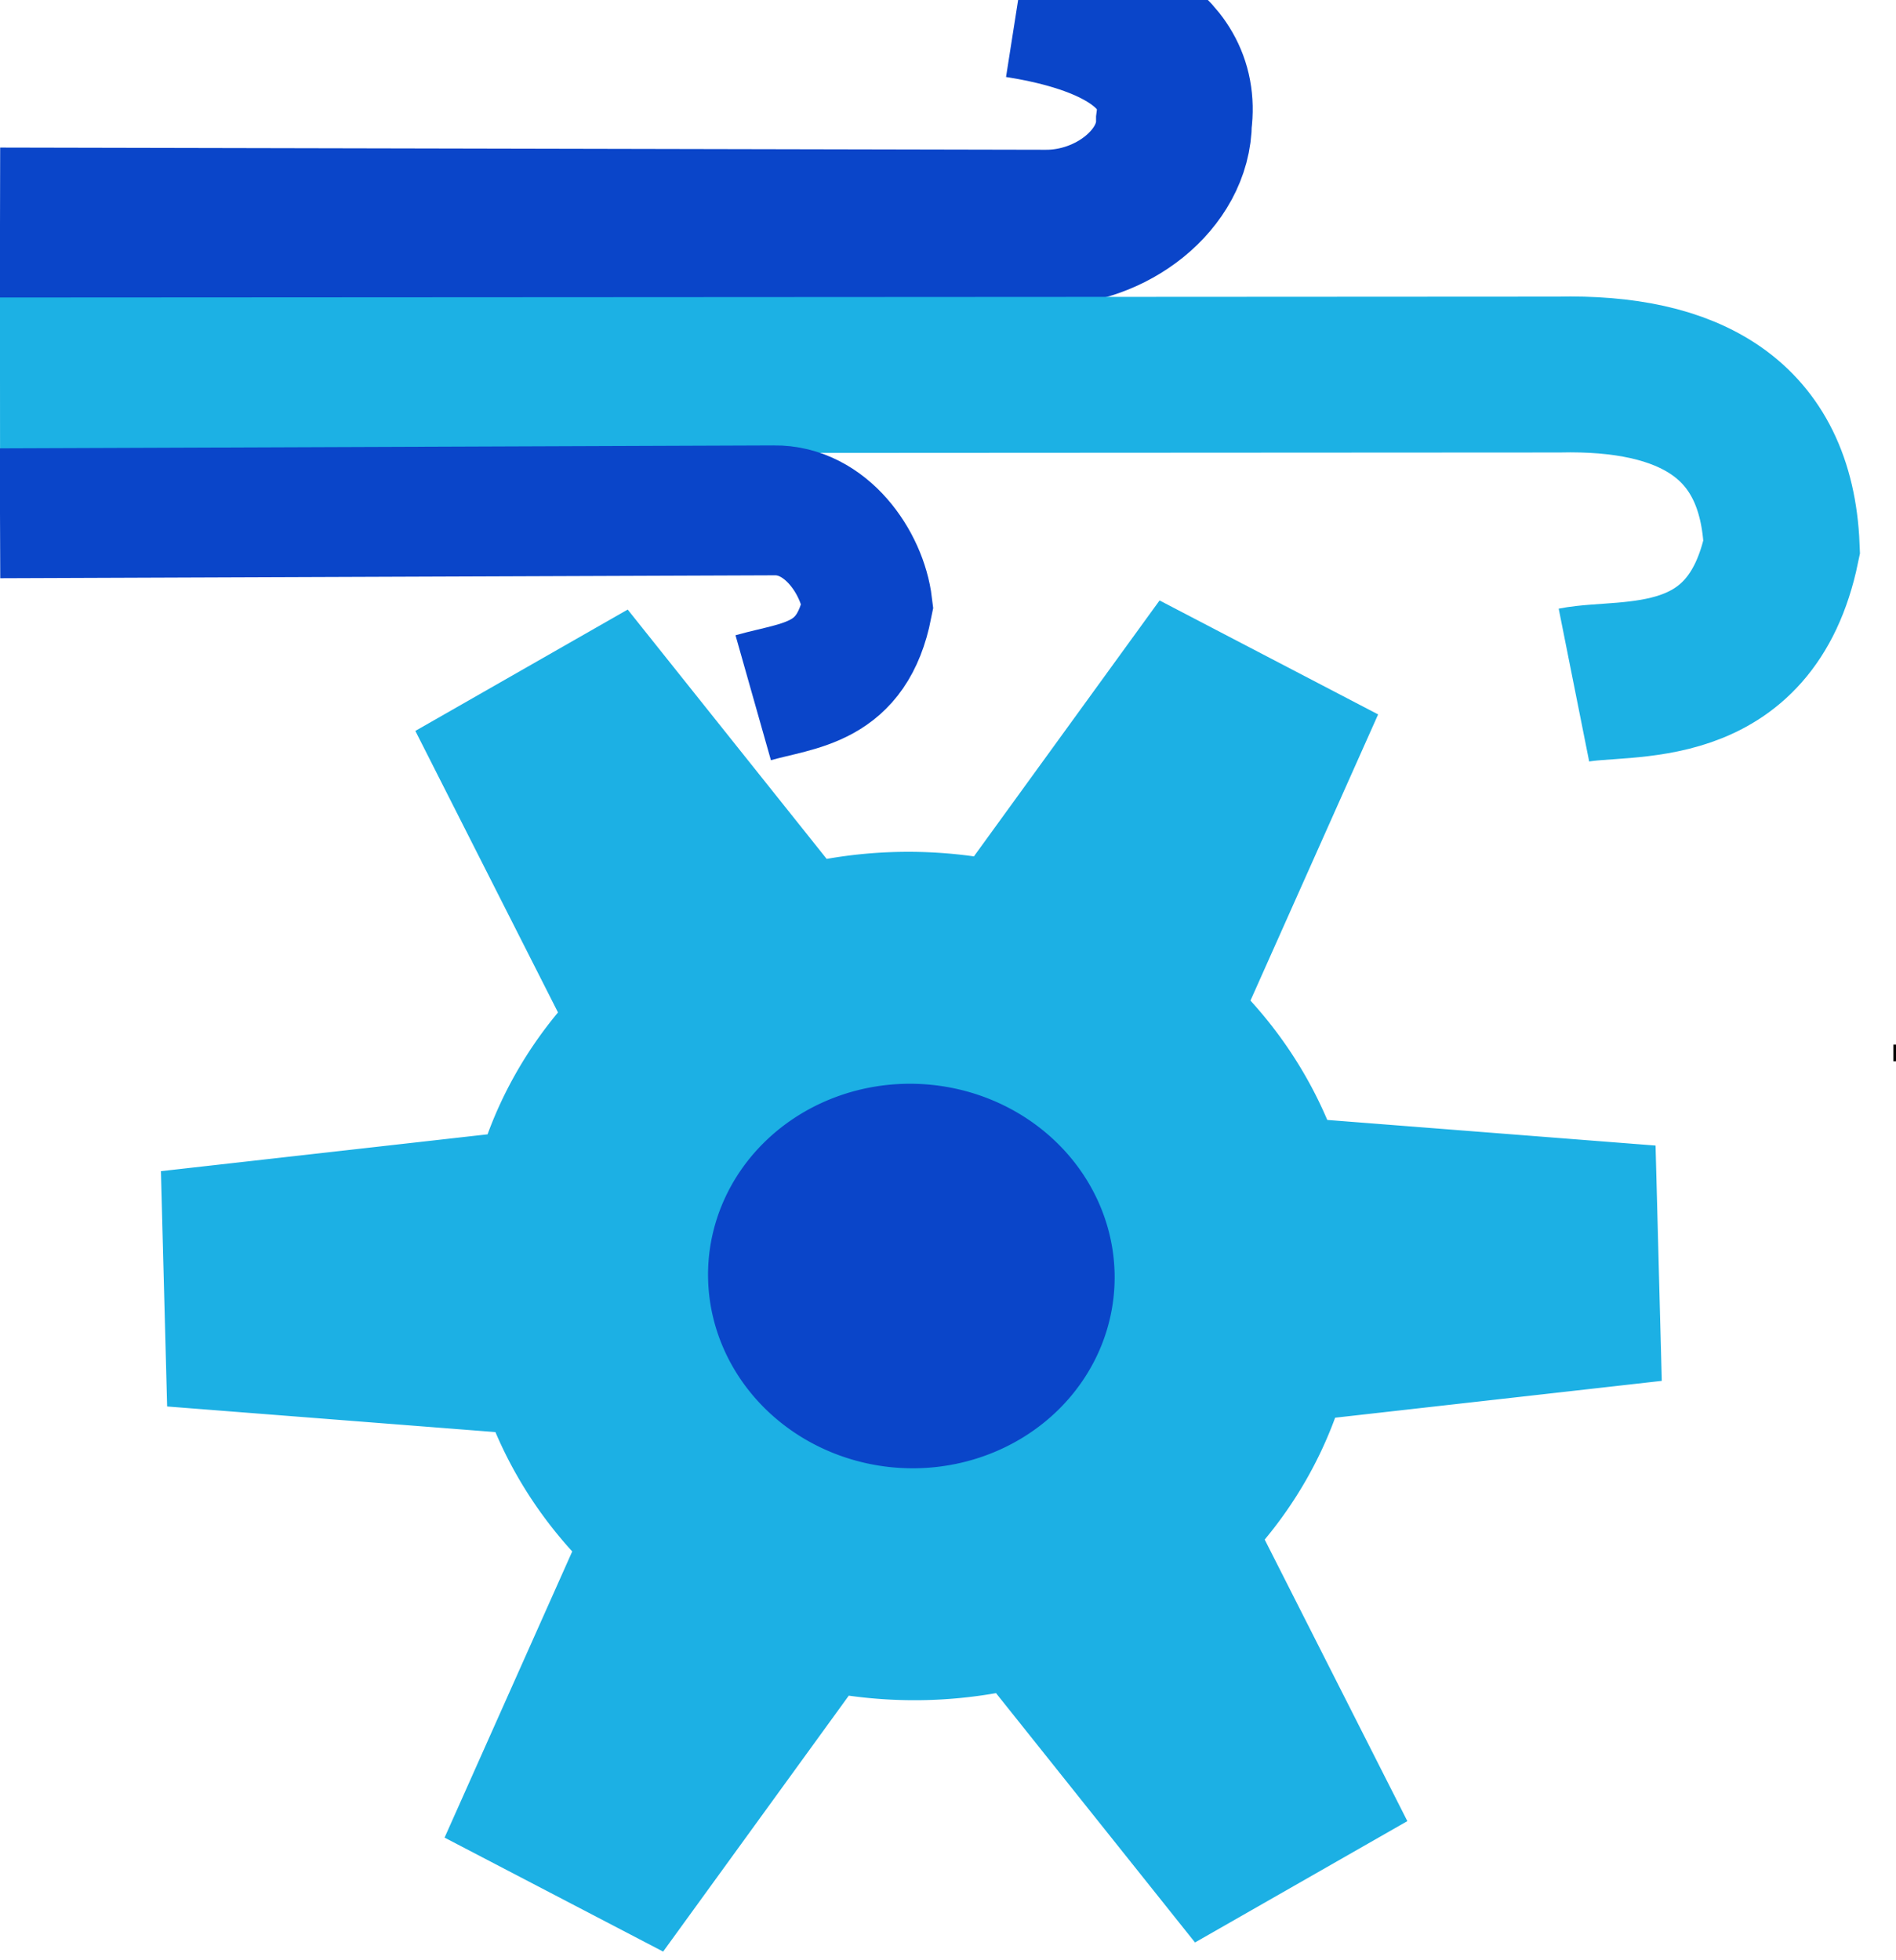
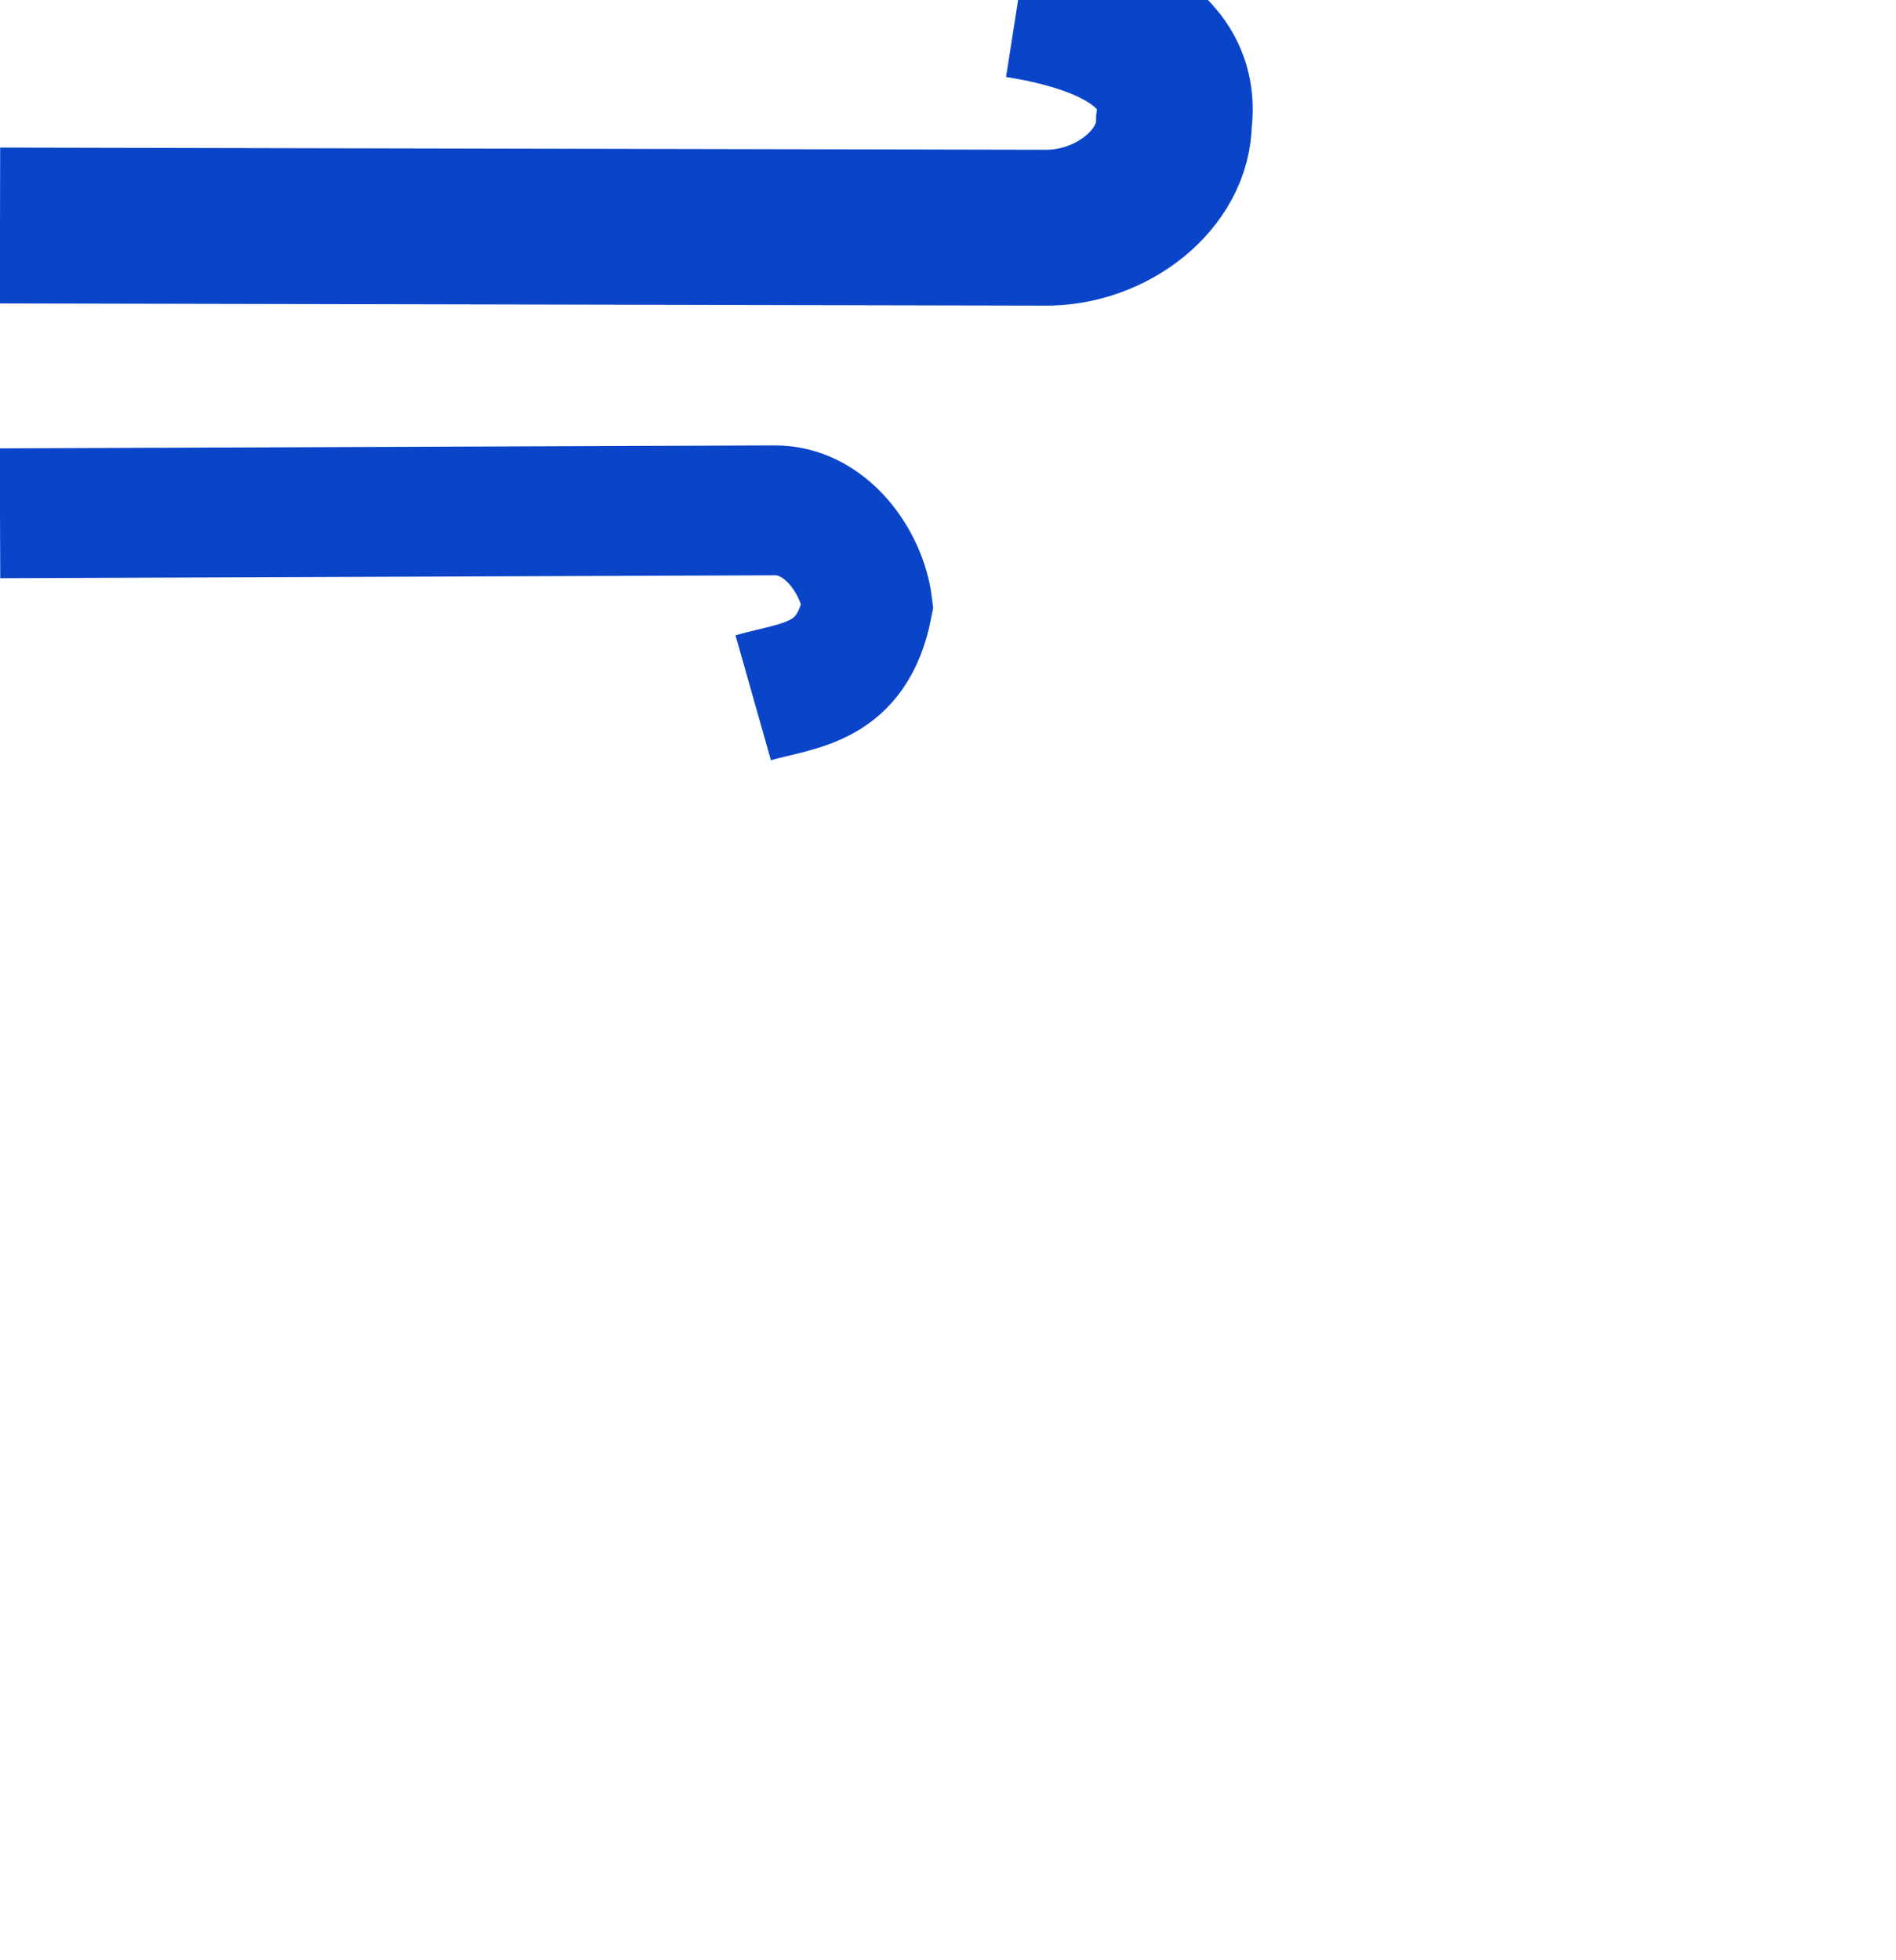
- <svg xmlns="http://www.w3.org/2000/svg" xmlns:ns1="https://boxy-svg.com" viewBox="-11829 45.873 365 377.196" width="365px" height="377.196px">
-   <ellipse style="stroke-width: 18px; fill: rgb(10, 69, 201); transform-origin: -1757.2px 977.362px;" cx="-1757.2" cy="977.362" rx="47.171" transform="matrix(-0.018, 1, -1, -0.001, -9884.019, -685.993)" ry="55.587" />
+ <svg xmlns="http://www.w3.org/2000/svg" viewBox="-11829 45.873 365 377.196" width="365px" height="377.196px">
  <path style="fill: none; stroke-width: 30px; stroke: rgb(10, 69, 201);" d="M -11829 89.277 L -11628 89.7 C -11615 89.897 -11603 80.35 -11603 69.259 C -11601 54.221 -11618 48.229 -11633 45.873" />
-   <path style="fill: none; stroke-width: 30px; stroke: rgb(28, 177, 228);" d="M -11829 118.137 L -11529 117.969 C -11504 117.386 -11487 126.295 -11486 151.166 C -11492 180.142 -11516 175.745 -11526 177.74" />
-   <path style="fill: rgb(28, 176, 228); transform-origin: 409.727px 441.77px;" transform="matrix(0.035, 1.325, -1.401, 0.024, -12063.283, -150.287)" d="M 392.635 339.081 L 426.819 339.081 L 431.355 384.078 A 61.613 61.613 0 0 1 448.876 394.194 L 490.112 375.623 L 507.204 405.228 L 470.504 431.654 A 61.613 61.613 0 0 1 470.504 451.886 L 507.204 478.312 L 490.112 507.917 L 448.876 489.346 A 61.613 61.613 0 0 1 431.355 499.462 L 426.819 544.459 L 392.635 544.459 L 388.099 499.462 A 61.613 61.613 0 0 1 370.578 489.346 L 329.342 507.917 L 312.25 478.312 L 348.95 451.886 A 61.613 61.613 0 0 1 348.95 431.654 L 312.25 405.228 L 329.342 375.623 L 370.578 394.194 A 61.613 61.613 0 0 1 388.099 384.078 Z M 409.727 413.844 A 27.926 27.926 0 0 0 409.727 469.696 A 27.926 27.926 0 0 0 409.727 413.844" ns1:shape="cog 409.727 441.77 27.926 61.613 102.689 0.37 6 1@06e5ecfc" />
  <path style="fill: none; stroke-width: 25px; stroke: rgb(10, 69, 201);" d="M -11829 144.671 L -11680 144.109 C -11670 143.961 -11663 154.154 -11662 162.439 C -11665 177.636 -11675 177.623 -11684 180.174" />
-   <path style="fill: rgb(216, 216, 216); stroke: rgb(0, 0, 0);" d="M -11464 246.947 L -11464 250.16" />
</svg>